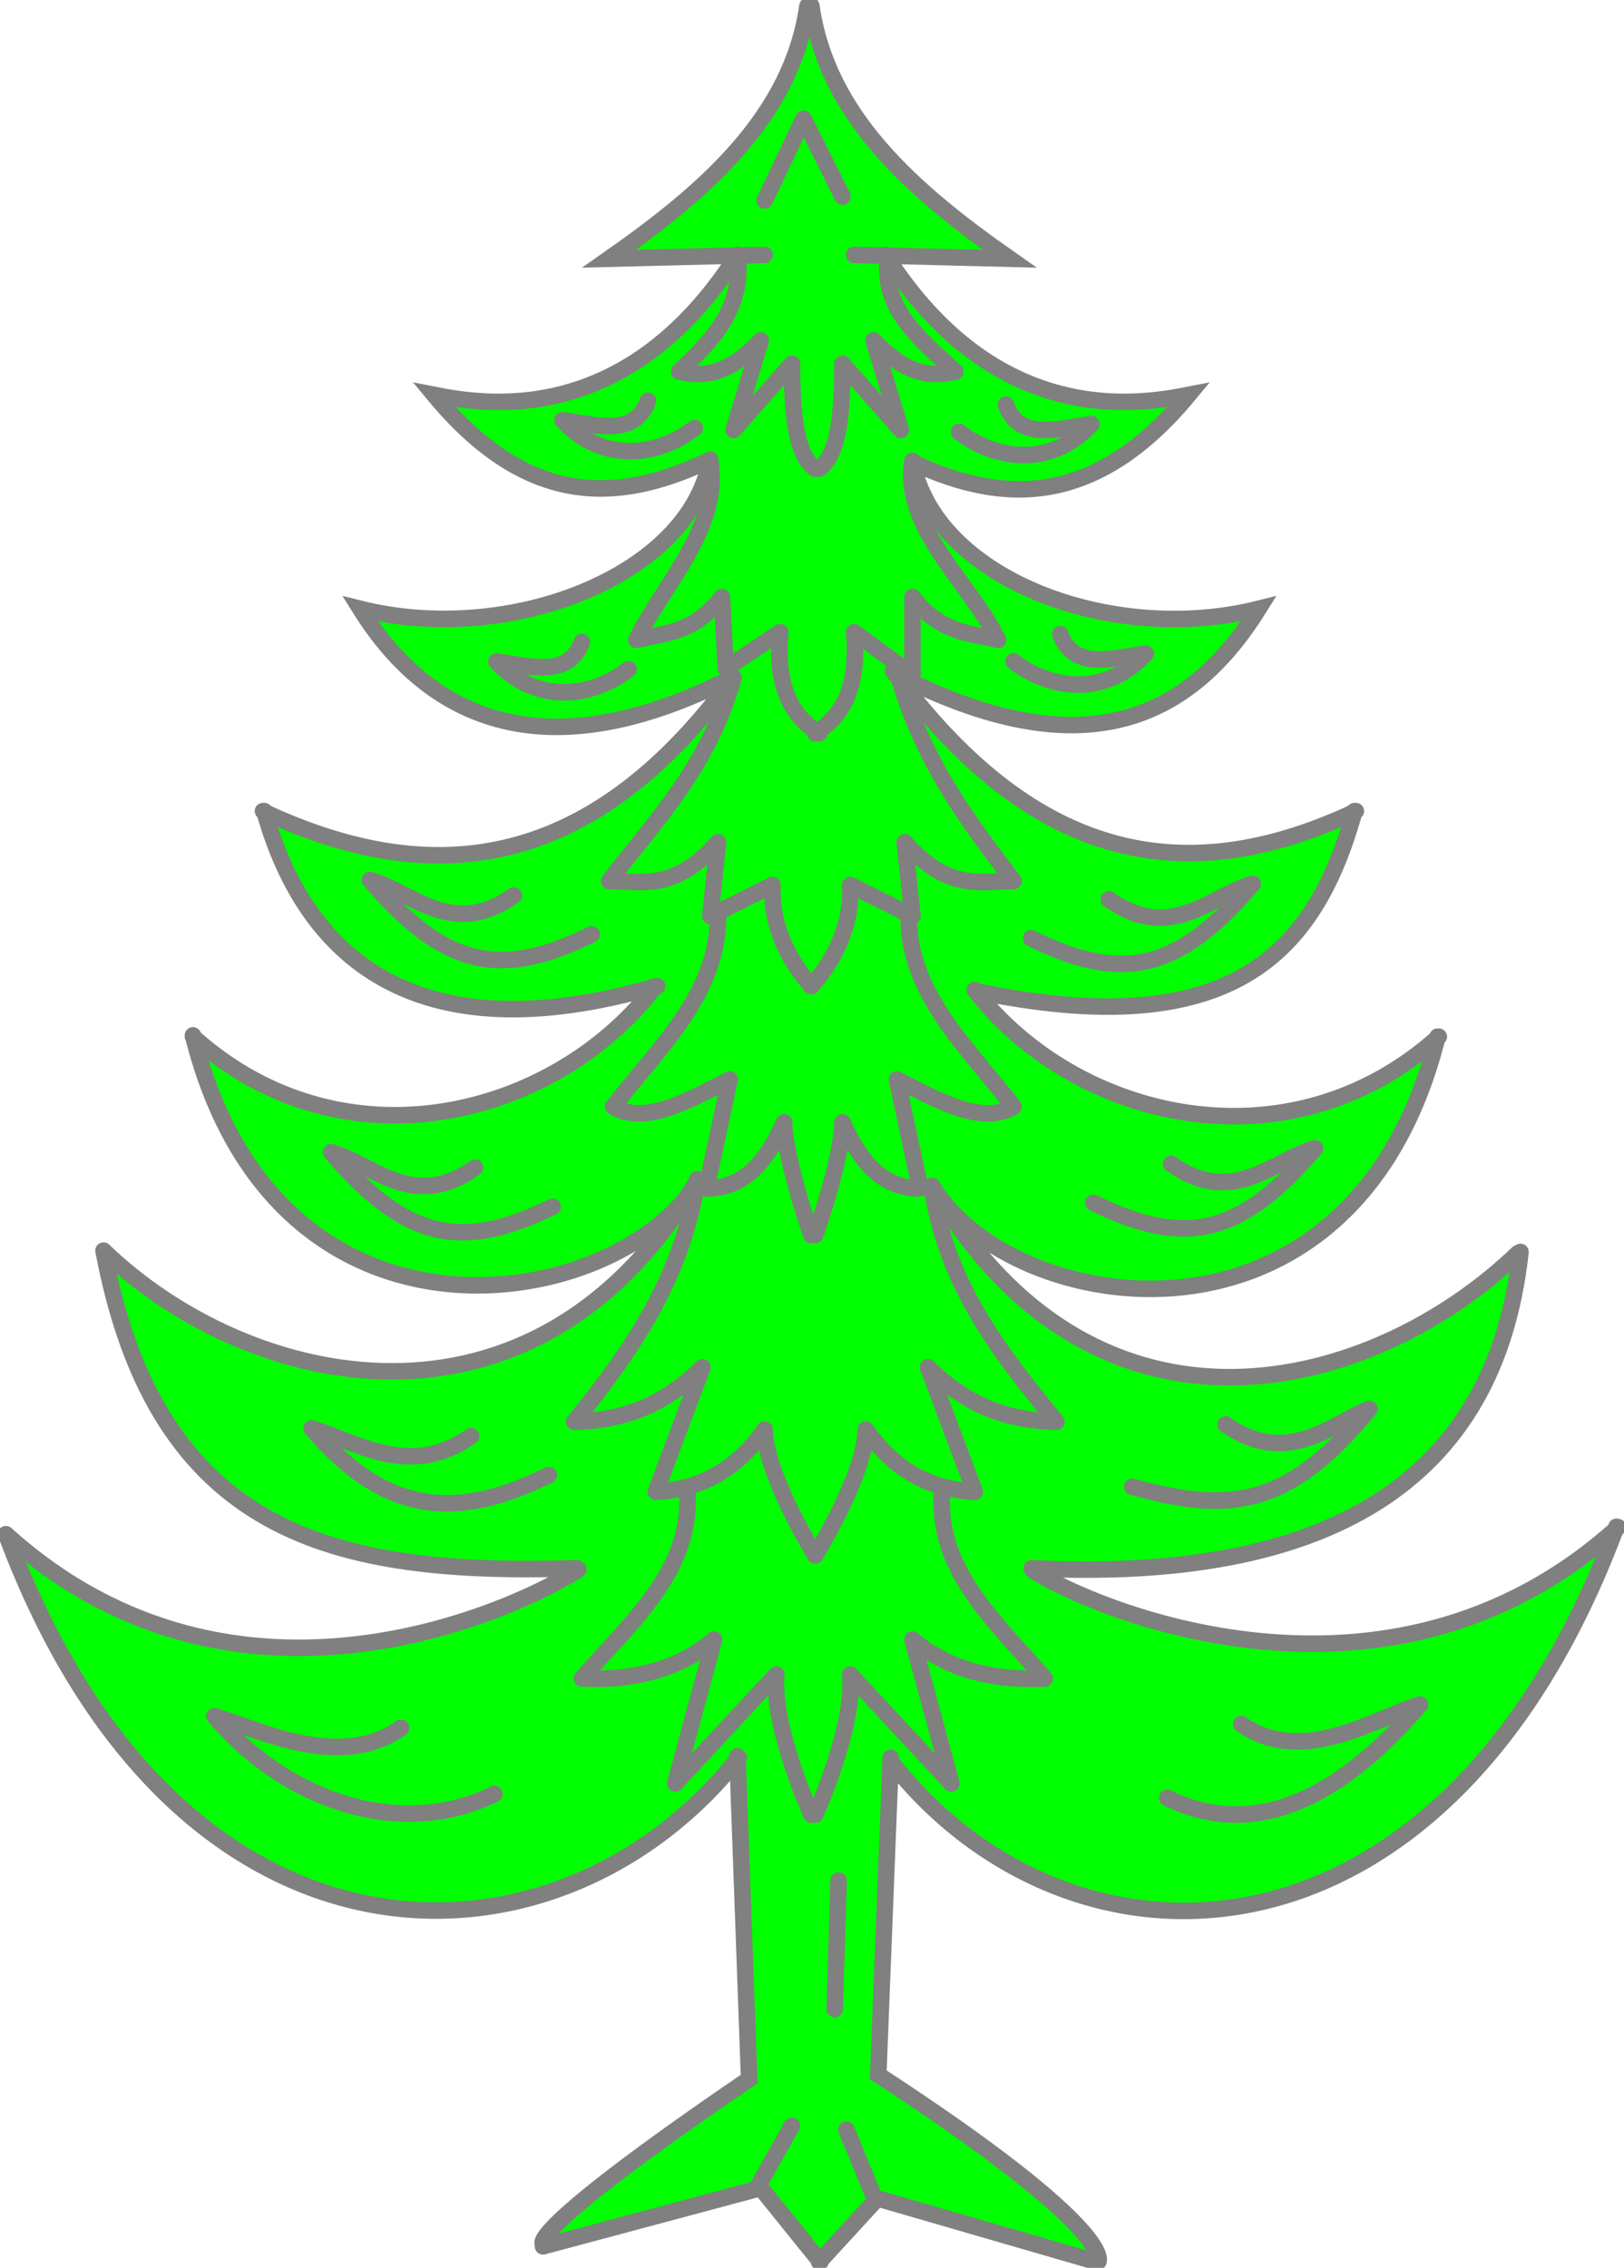
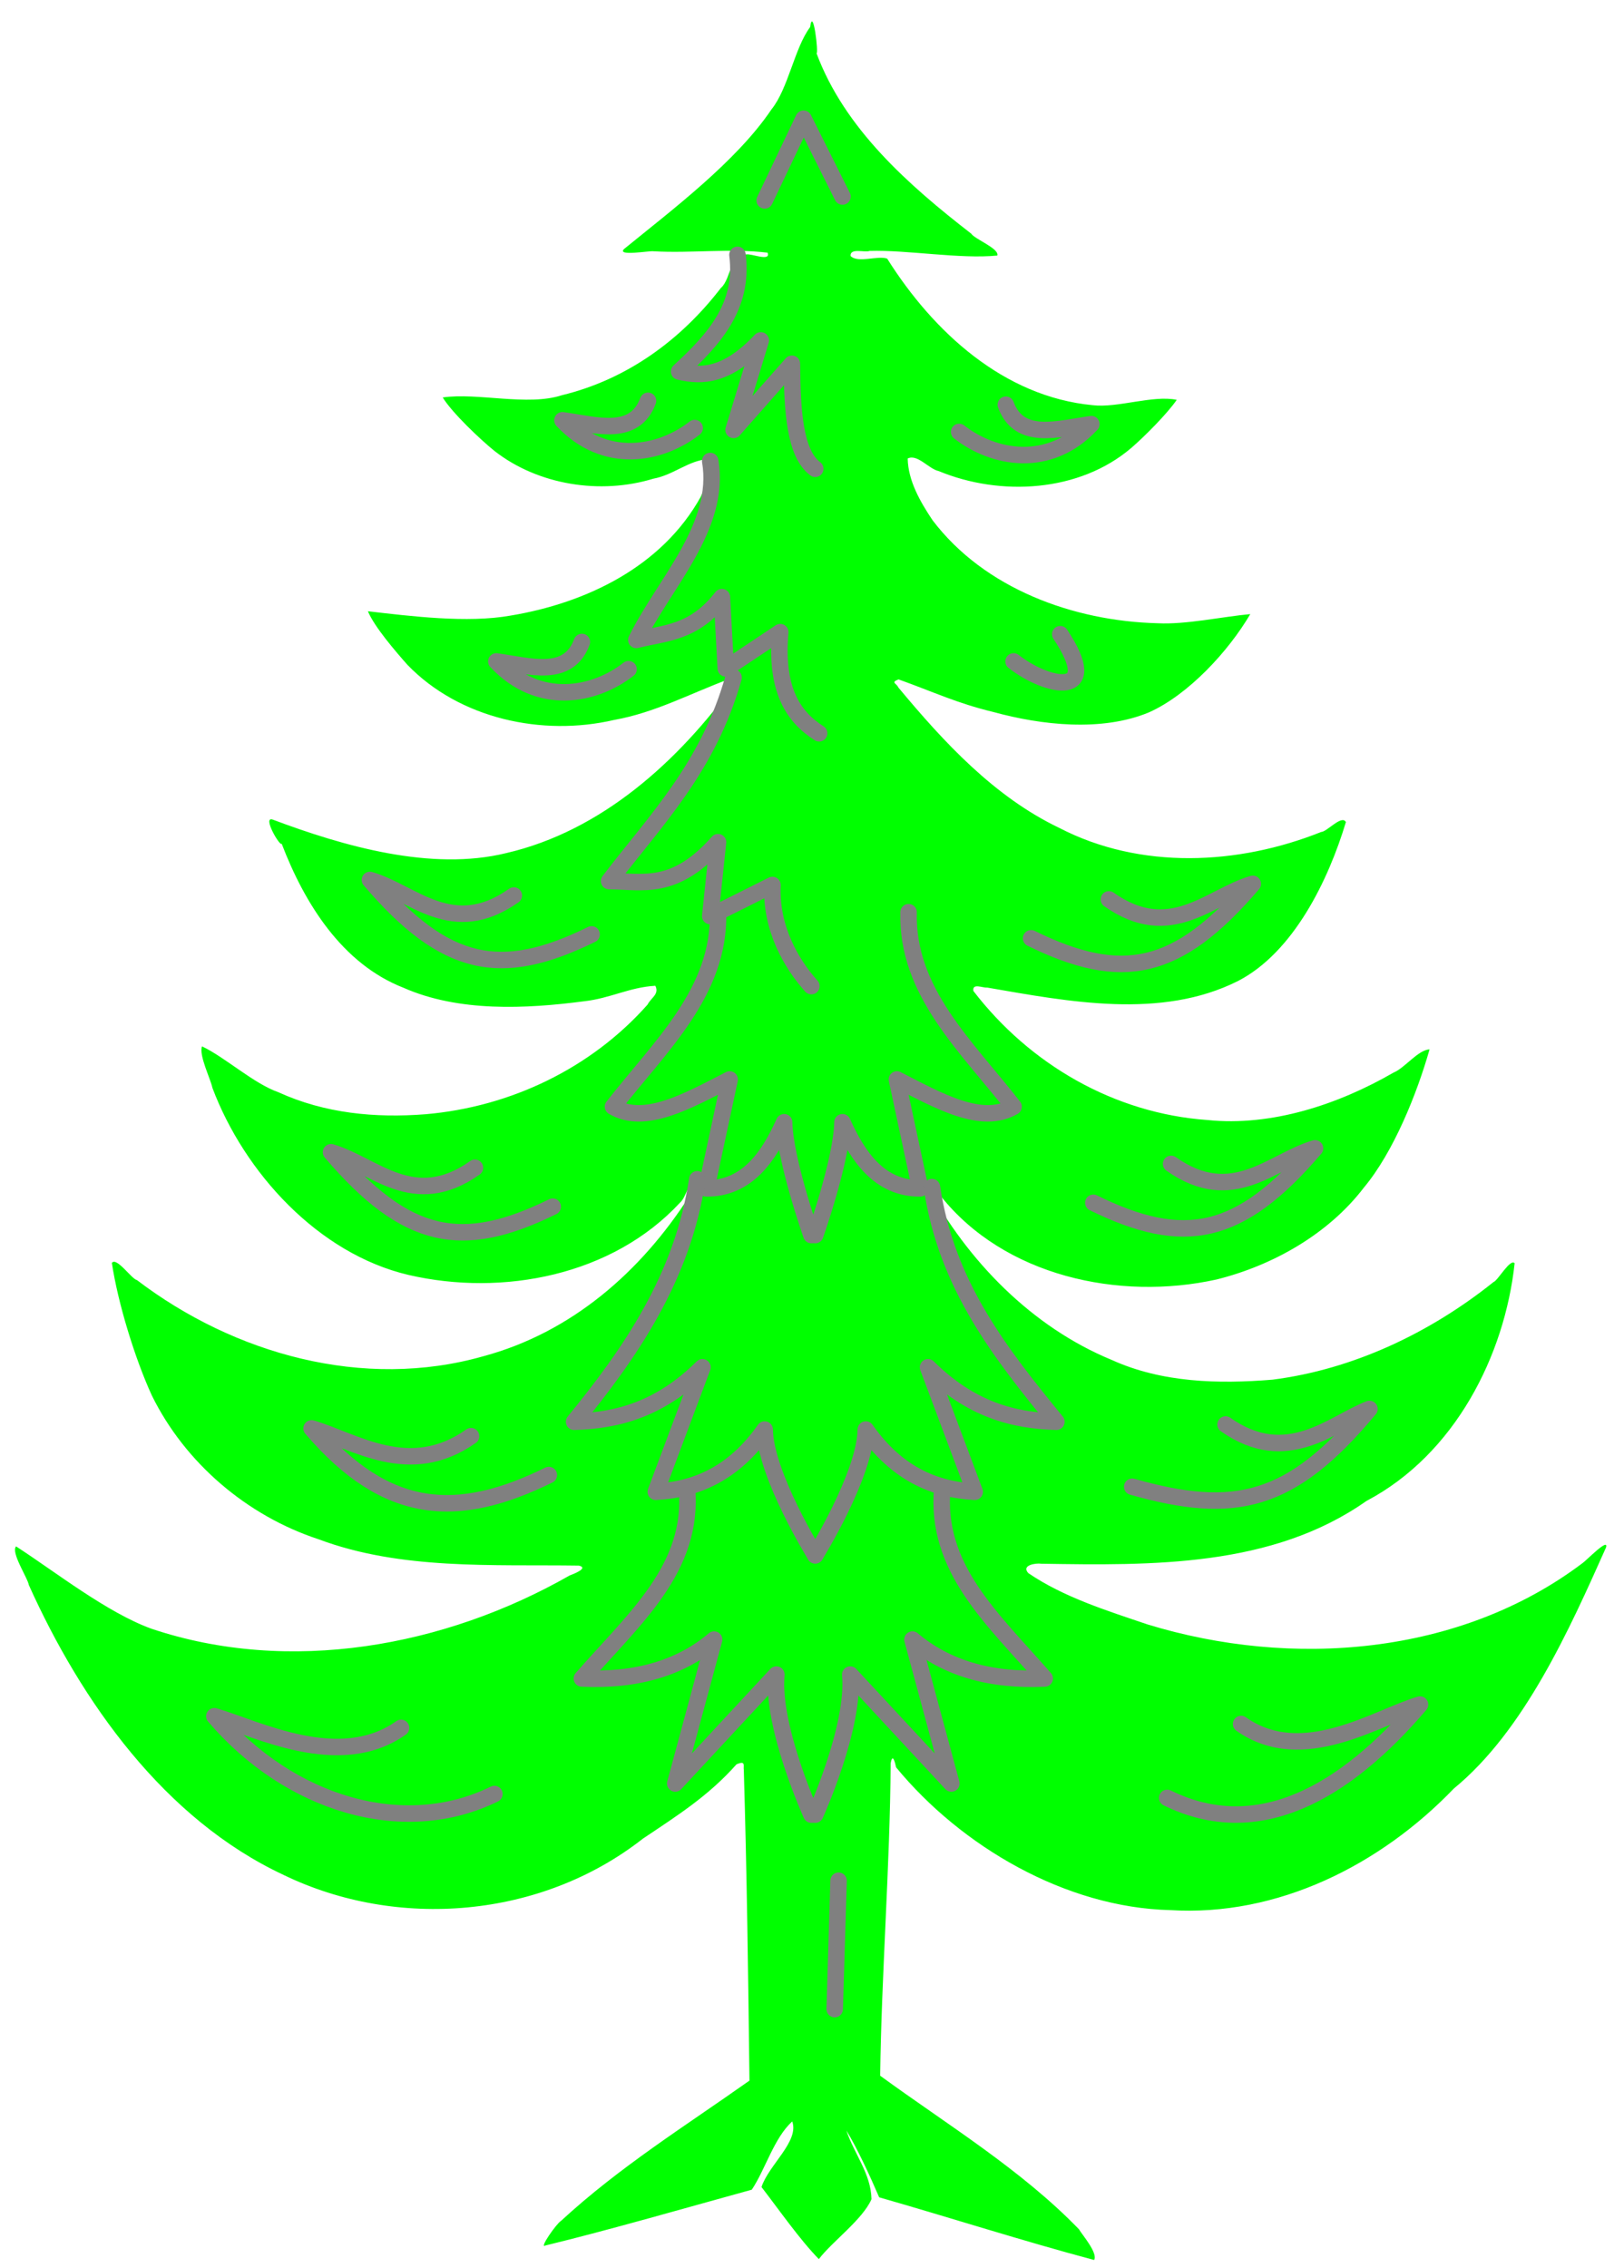
<svg xmlns="http://www.w3.org/2000/svg" version="1.0" width="208.781" height="291.519" id="svg2">
  <title id="title2846">Sapin moderne</title>
  <g style="display:inline" id="layer2">
    <g id="g4069">
      <path id="path4067" d="M104.148 3.483C102.131 6.179 101.345 11.392 99.171 14.075C94.681 20.742 86.413 26.968 80.224 32.012C79.255 32.99 83.567 32.197 84.036 32.303C88.904 32.572 93.861 31.908 98.682 32.48C99.131 33.693 96.529 32.544 95.942 32.709C93.862 32.41 93.978 35.925 92.681 37.01C87.521 43.728 80.566 48.789 72.234 50.804C67.832 52.246 61.385 50.435 56.915 51.093C58.113 53.051 61.762 56.518 63.594 57.989C69.209 62.359 77.187 63.611 83.995 61.533C86.625 61.05 88.47 59.196 91.09 59.002C91.723 60.966 90.818 62.067 90.087 63.859C85.118 72.827 75.401 77.513 65.622 79.135C60.09 80.12 52.797 79.211 47.296 78.573C48.143 80.607 50.896 83.784 52.375 85.457C59.08 92.404 69.723 94.696 78.957 92.545C84.22 91.609 88.737 89.146 93.719 87.298C94.889 86.75 94.984 87.365 94.421 87.886C87.224 97.839 77.357 106.816 65.099 109.657C55.452 112.032 44.165 108.773 35.084 105.365C33.645 104.836 36.008 108.88 36.213 108.459C39.158 116.151 43.992 123.893 51.86 126.968C58.97 130.111 67.579 129.693 75.109 128.707C78.434 128.337 80.953 126.899 84.249 126.718C84.796 127.798 83.7 128.248 83.251 129.134C76.002 137.321 65.643 142.29 54.703 143.231C48.227 143.737 41.745 143.123 35.798 140.405C32.602 139.288 28.958 135.92 25.971 134.505C25.544 135.648 27.056 138.631 27.306 139.837C31.404 150.725 40.913 161.156 52.502 163.884C64.653 166.701 78.742 163.955 87.408 154.611C88.385 153.808 88.732 150.67 90.276 151.125C90.816 152.21 89.004 152.777 88.62 153.765C82.388 163.485 73.469 171.282 62.161 174.334C46.726 178.734 30.094 174.058 17.616 164.557C16.907 164.412 14.999 161.545 14.381 162.338C15.152 167.494 17.358 174.677 19.527 179.395C23.793 188.061 31.754 194.846 40.948 197.864C51.553 201.841 63.316 201.095 74.411 201.25C75.75 201.557 73.733 202.335 73.226 202.523C57.164 211.69 37.195 215.315 19.463 209.365C13.737 207.284 7.126 202.062 2.066 198.782C1.364 199.562 3.581 202.869 3.704 203.74C10.483 218.794 21.147 233.861 36.469 241.02C51.038 248.075 69.52 246.646 82.661 236.344C87.218 233.291 91.103 230.828 94.682 226.801C95.933 226.254 95.528 226.994 95.626 227.552C96.021 240.949 96.191 254.052 96.35 267.454C88.002 273.356 79.654 278.545 72.125 285.484C71.521 285.843 69.219 289.152 70.131 288.645C78.152 286.704 88.709 283.661 96.651 281.475C98.408 278.844 99.498 274.84 101.849 272.698C102.774 275.267 98.822 278.291 97.898 281.136C100.058 283.931 102.854 287.94 105.271 290.396C107.027 288.097 110.864 285.352 112.039 282.698C111.97 279.406 109.814 276.885 108.808 273.864C110.223 276.186 111.802 279.608 113.026 282.457C121.904 284.995 131.739 288.143 140.661 290.511C141.169 289.613 139.127 287.282 138.701 286.551C131.251 278.865 121.726 273.082 113.155 266.825C113.315 253.933 114.422 239.697 114.503 226.673C114.742 225.273 115.057 226.511 115.204 227.189C123.583 237.365 137.008 245.212 150.433 245.537C164.25 246.394 177.447 239.75 186.898 229.916C195.961 222.499 201.797 209.383 206.471 198.919C206.857 197.566 203.869 200.673 203.442 200.938C187.677 212.835 166.03 214.48 147.526 208.813C142.288 207.035 136.756 205.321 132.203 202.219C131.247 201.186 133.17 200.906 133.859 201.011C148.082 201.237 163.557 201.468 175.666 192.944C187.057 186.938 193.439 174.233 194.722 162.384C194.149 161.742 192.581 164.604 192.005 164.803C183.88 171.309 173.996 176.03 163.589 177.352C156.625 177.92 149.395 177.743 142.937 174.82C132.64 170.583 124.375 162.067 119.171 152.417C119.291 151.081 120.797 152.941 120.914 153.715C129.119 164.047 143.858 167.238 156.38 164.478C163.652 162.671 170.79 158.628 175.36 152.634C179.161 148.076 182.17 140.575 183.782 134.895C182.302 134.956 180.587 137.3 179.165 137.87C172.067 141.974 163.475 144.824 155.235 143.975C143.264 143.129 132.399 136.835 125.139 127.386C124.965 126.327 126.348 127.015 126.911 126.948C137.422 128.766 149.278 131.072 159.155 126.105C166.299 122.419 170.786 113.132 173.027 105.675C172.495 104.685 170.597 106.935 169.841 106.95C159.177 111.211 146.621 111.825 136.206 106.437C127.833 102.445 121.322 95.382 115.484 88.365C115.259 87.811 114.456 87.748 115.515 87.332C120.021 88.946 122.995 90.389 127.688 91.52C133.921 93.228 141.622 94.087 147.683 91.584C152.779 89.318 157.941 83.706 160.734 78.942C157.18 79.265 152.461 80.307 148.828 80.115C137.995 79.845 126.565 75.672 119.89 66.875C118.315 64.523 116.743 61.8 116.692 58.938C117.931 58.31 119.432 60.302 120.671 60.551C128.595 63.84 138.759 63.291 145.447 57.572C147.111 56.139 150.039 53.202 151.283 51.399C148.22 50.754 143.649 52.475 140.463 52.084C129.057 50.997 120.001 42.689 114.055 33.246C112.832 32.811 110.302 33.869 109.348 32.907C109.265 31.821 111.18 32.502 111.786 32.256C116.632 32.104 123.41 33.327 128.216 32.85C128.492 31.947 125.288 30.731 124.857 30.035C116.818 23.805 108.587 16.559 104.973 6.855C105.259 6.932 104.531 0.677 104.148 3.483C104.148 3.483 104.148 3.483 104.148 3.483" style="fill:#00ff00" />
-       <path style="stroke-linejoin:miter;stroke-opacity:1;stroke:#808080;stroke-linecap:round;stroke-miterlimit:4;stroke-dasharray:none;stroke-width:2.121;fill:none" id="path3959" d="M112.307 282.261C112.307 282.261 108.807 273.761 108.807 273.761M97.307 281.261C97.307 281.261 101.807 273.261 101.807 273.261M105.474 290.761C105.474 290.761 97.807 281.261 97.807 281.261C97.807 281.261 69.807 288.761 69.807 288.761M0.807 197.261C22.839 256.403 71.813 255.272 94.974 225.927M0.758 197.211C30.625 224.201 67.23 206.415 74.357 201.742M94.807 225.761C94.807 225.761 96.307 267.261 96.307 267.261C67.371 286.973 69.807 288.427 69.807 288.427M105.307 290.761C105.307 290.761 112.807 282.594 112.807 282.594C112.807 282.594 140.974 290.761 140.974 290.761M13.307 160.761C31.884 178.636 68.554 187.271 89.641 151.761M24.807 133.094C35.621 176.391 79.562 168.748 89.807 151.761M33.974 104.261C39.095 122.572 52.909 135.915 84.474 126.761M94.141 87.261C75.385 112.77 54.893 113.814 34.807 104.761C34.807 104.761 33.807 104.261 33.807 104.261M91.307 59.094C88.69 73.937 65.591 83.079 46.307 78.261C55.38 92.779 70.446 99.16 94.141 87.094M94.807 32.761C80.474 55.18 62.141 52.005 55.807 50.761C67.641 65.047 79.141 64.83 90.974 59.261M98.307 32.761C98.307 32.761 78.307 33.261 78.307 33.261C90.874 24.461 101.787 14.834 103.807 0.761M109.807 32.761C109.807 32.761 129.807 33.261 129.807 33.261C117.24 24.461 106.327 14.834 104.307 0.761M195.474 160.928C192.263 190.625 170.514 203.449 132.641 201.594M184.807 133.261C173.993 176.558 130.053 169.415 119.807 152.427M174.141 104.261C169.019 122.572 158.373 134.248 125.474 127.427M117.307 59.261C119.925 74.104 142.524 83.079 161.807 78.261C152.734 92.779 139.002 98.826 115.307 86.761M113.807 32.761C128.141 55.18 146.474 52.005 152.807 50.761C140.974 65.047 129.141 64.997 117.307 59.427M114.807 86.261C133.563 111.77 153.222 113.814 173.307 104.761C173.307 104.761 174.307 104.261 174.307 104.261M125.307 127.261C138.362 144.121 165.745 150.544 184.974 133.261M84.141 126.927C71.086 143.788 44.036 150.544 24.807 133.261M195.141 161.094C176.564 178.969 141.228 188.438 120.141 152.927M114.51 225.96C114.51 225.96 112.909 266.709 112.909 266.709C143.804 286.856 141.202 290.727 141.202 290.727M13.307 160.761C20.152 197.202 42.765 202.587 74.141 201.594C74.141 201.594 74.141 201.594 74.141 201.594M208.023 196.311C178.156 223.301 139.885 206.515 132.758 201.842M207.807 196.261C185.775 255.403 137.801 255.939 114.641 226.594" />
    </g>
    <g style="display:inline;stroke:#808080" id="g3266">
      <path style="stroke-linejoin:round;stroke-opacity:1;stroke:#808080;stroke-linecap:round;stroke-miterlimit:4;stroke-dasharray:none;stroke-width:2.121;display:inline;fill:none" id="path2900" d="M98.307 25.761C98.307 25.761 103.307 15.261 103.307 15.261C103.307 15.261 108.307 25.261 108.307 25.261" />
      <path style="stroke-linejoin:round;stroke-opacity:1;stroke:#808080;stroke-linecap:round;stroke-miterlimit:4;stroke-dasharray:none;stroke-width:2.121;display:inline;fill:none" id="path2938" d="M94.807 32.761C95.663 39.439 91.694 43.704 87.307 47.761C90.297 48.467 93.499 48.328 97.807 43.761C97.807 43.761 94.307 55.261 94.307 55.261C94.307 55.261 101.807 46.761 101.807 46.761C101.852 52.694 102.138 58.264 104.807 60.261" />
-       <path style="stroke-linejoin:round;stroke-opacity:1;stroke:#808080;stroke-linecap:round;stroke-miterlimit:4;stroke-dasharray:none;stroke-width:2.121;display:inline;fill:none" id="path2904" d="M114.141 33.094C113.285 39.772 118.42 43.704 122.807 47.761C119.817 48.467 116.616 48.328 112.307 43.761C112.307 43.761 115.807 55.261 115.807 55.261C115.807 55.261 108.307 46.761 108.307 46.761C108.263 52.694 107.976 58.264 105.307 60.261" />
      <path style="stroke-linejoin:round;stroke-opacity:1;stroke:#808080;stroke-linecap:round;stroke-miterlimit:4;stroke-dasharray:none;stroke-width:2.121;display:inline;fill:none" id="path2898" d="M83.307 51.524C81.562 56.201 76.696 54.634 72.307 54.024C77.748 59.861 84.932 58.442 89.307 55.024" />
      <path style="stroke-linejoin:round;stroke-opacity:1;stroke:#808080;stroke-linecap:round;stroke-miterlimit:4;stroke-dasharray:none;stroke-width:2.121;display:inline;fill:none" id="path2896" d="M129.307 52.024C131.052 56.701 135.919 55.134 140.307 54.524C134.866 60.361 127.682 58.942 123.307 55.524" />
-       <path style="stroke-linejoin:round;stroke-opacity:1;stroke:#808080;stroke-linecap:round;stroke-miterlimit:4;stroke-dasharray:none;stroke-width:2.121;display:inline;fill:none" id="use3776" d="M117.307 59.261C115.883 67.742 124.762 75.022 128.307 82.261C124.641 81.32 120.974 81.471 117.307 76.761C117.307 76.761 117.307 86.761 117.307 86.761C117.307 86.761 109.807 81.261 109.807 81.261C110.457 88.682 108.135 92.142 104.807 94.261" />
      <path style="stroke-linejoin:round;stroke-opacity:1;stroke:#808080;stroke-linecap:round;stroke-miterlimit:4;stroke-dasharray:none;stroke-width:2.121;display:inline;fill:none" id="path2936" d="M91.307 59.261C92.732 67.742 85.352 75.022 81.807 82.261C85.474 81.32 89.141 81.471 92.807 76.761C92.807 76.761 93.307 85.927 93.307 85.927C93.307 85.927 100.307 81.261 100.307 81.261C99.658 88.682 101.98 92.142 105.307 94.261" />
      <path style="stroke-linejoin:round;stroke-opacity:1;stroke:#808080;stroke-linecap:round;stroke-miterlimit:4;stroke-dasharray:none;stroke-width:2.121;display:inline;fill:none" id="path2894" d="M74.807 82.524C73.062 87.201 68.196 85.634 63.807 85.024C69.248 90.861 76.432 89.442 80.807 86.024" />
-       <path style="stroke-linejoin:round;stroke-opacity:1;stroke:#808080;stroke-linecap:round;stroke-miterlimit:4;stroke-dasharray:none;stroke-width:2.121;display:inline;fill:none" id="path2892" d="M136.307 81.524C138.052 86.201 142.919 84.634 147.307 84.024C141.866 89.861 134.682 88.442 130.307 85.024" />
-       <path style="stroke-linejoin:round;stroke-opacity:1;stroke:#808080;stroke-linecap:round;stroke-miterlimit:4;stroke-dasharray:none;stroke-width:2.121;display:inline;fill:none" id="use3772" d="M115.307 86.261C118.567 97.871 124.447 105.551 130.307 113.261C125.98 113.289 121.907 114.591 116.307 108.261C116.307 108.261 117.307 117.761 117.307 117.761C117.307 117.761 109.307 113.761 109.307 113.761C109.56 119.311 106.899 123.873 104.307 126.761" />
+       <path style="stroke-linejoin:round;stroke-opacity:1;stroke:#808080;stroke-linecap:round;stroke-miterlimit:4;stroke-dasharray:none;stroke-width:2.121;display:inline;fill:none" id="path2892" d="M136.307 81.524C141.866 89.861 134.682 88.442 130.307 85.024" />
      <path style="stroke-linejoin:round;stroke-opacity:1;stroke:#808080;stroke-linecap:round;stroke-miterlimit:4;stroke-dasharray:none;stroke-width:2.121;display:inline;fill:none" id="path2934" d="M94.307 87.094C91.048 98.705 84.168 105.551 78.307 113.261C82.635 113.289 86.708 114.591 92.307 108.261C92.307 108.261 91.307 117.761 91.307 117.761C91.307 117.761 99.307 113.761 99.307 113.761C99.055 119.311 101.716 123.873 104.307 126.761" />
      <path style="stroke-linejoin:round;stroke-opacity:1;stroke:#808080;stroke-linecap:round;stroke-miterlimit:4;stroke-dasharray:none;stroke-width:2.121;display:inline;fill:none" id="path2890" d="M76.057 120.114C64.391 125.852 57.224 124.441 47.557 113.114C53.077 114.722 58.136 120.712 66.057 115.114" />
      <path style="stroke-linejoin:round;stroke-opacity:1;stroke:#808080;stroke-linecap:round;stroke-miterlimit:4;stroke-dasharray:none;stroke-width:2.121;display:inline;fill:none" id="path2888" d="M132.557 120.614C144.224 126.352 151.391 124.941 161.057 113.614C155.538 115.222 150.479 121.212 142.557 115.614" />
      <path style="stroke-linejoin:round;stroke-opacity:1;stroke:#808080;stroke-linecap:round;stroke-miterlimit:4;stroke-dasharray:none;stroke-width:2.121;display:inline;fill:none" id="use3766" d="M116.807 117.261C116.527 127.506 124.295 134.532 130.307 142.261C126.199 144.661 120.707 141.528 115.307 138.761C115.307 138.761 118.307 152.761 118.307 152.761C113.035 152.807 110.251 148.599 108.307 144.261C108.22 149.094 104.807 158.761 104.807 158.761" />
      <path style="stroke-linejoin:round;stroke-opacity:1;stroke:#808080;stroke-linecap:round;stroke-miterlimit:4;stroke-dasharray:none;stroke-width:2.121;display:inline;fill:none" id="path2932" d="M92.307 117.261C92.587 127.506 84.82 134.532 78.807 142.261C82.916 144.661 88.407 141.528 93.807 138.761C93.807 138.761 90.807 152.761 90.807 152.761C96.08 152.807 98.864 148.599 100.807 144.261C100.895 149.094 104.307 158.761 104.307 158.761" />
      <path style="stroke-linejoin:round;stroke-opacity:1;stroke:#808080;stroke-linecap:round;stroke-miterlimit:4;stroke-dasharray:none;stroke-width:2.121;display:inline;fill:none" id="path2886" d="M71.057 155.114C59.391 160.852 52.224 159.441 42.557 148.114C48.077 149.722 53.136 155.712 61.057 150.114" />
      <path style="stroke-linejoin:round;stroke-opacity:1;stroke:#808080;stroke-linecap:round;stroke-miterlimit:4;stroke-dasharray:none;stroke-width:2.121;display:inline;fill:none" id="path2884" d="M140.557 154.614C152.224 160.352 159.391 158.941 169.057 147.614C163.538 149.222 158.479 155.212 150.557 149.614" />
      <path style="stroke-linejoin:round;stroke-opacity:1;stroke:#808080;stroke-linecap:round;stroke-miterlimit:4;stroke-dasharray:none;stroke-width:2.121;display:inline;fill:none" id="use3762" d="M119.807 152.594C121.664 165.243 128.694 174.054 135.807 182.761C130.307 182.611 124.807 181.208 119.307 175.761C119.307 175.761 125.307 191.761 125.307 191.761C120.043 191.484 115.241 189.359 111.307 183.761C111.23 189.598 104.807 199.927 104.807 199.927" />
      <path style="stroke-linejoin:round;stroke-opacity:1;stroke:#808080;stroke-linecap:round;stroke-miterlimit:4;stroke-dasharray:none;stroke-width:2.121;display:inline;fill:none" id="path2930" d="M89.641 151.594C87.784 164.243 80.92 174.054 73.807 182.761C79.307 182.611 84.807 181.208 90.307 175.761C90.307 175.761 84.307 191.761 84.307 191.761C89.571 191.484 94.374 189.359 98.307 183.761C98.385 189.598 104.807 199.927 104.807 199.927" />
      <path style="stroke-linejoin:round;stroke-opacity:1;stroke:#808080;stroke-linecap:round;stroke-miterlimit:4;stroke-dasharray:none;stroke-width:2.121;display:inline;fill:none" id="path2882" d="M70.557 189.614C58.891 195.352 49.724 194.941 40.057 183.614C45.577 185.222 52.636 190.212 60.557 184.614" />
      <path style="stroke-linejoin:round;stroke-opacity:1;stroke:#808080;stroke-linecap:round;stroke-miterlimit:4;stroke-dasharray:none;stroke-width:2.121;display:inline;fill:none" id="path2880" d="M145.557 191.114C158.724 194.852 165.991 193.241 176.057 181.114C171.338 182.922 165.479 188.712 157.557 183.114" />
      <path style="stroke-linejoin:round;stroke-opacity:1;stroke:#808080;stroke-linecap:round;stroke-miterlimit:4;stroke-dasharray:none;stroke-width:2.121;display:inline;fill:none" id="use3758" d="M121.141 191.261C120.195 201.576 127.544 208.015 134.307 215.761C127.307 216.094 121.641 214.427 117.307 210.761C117.307 210.761 122.307 229.261 122.307 229.261C122.307 229.261 109.307 215.261 109.307 215.261C109.938 221.971 104.807 233.261 104.807 233.261" />
      <path style="stroke-linejoin:round;stroke-opacity:1;stroke:#808080;stroke-linecap:round;stroke-miterlimit:4;stroke-dasharray:none;stroke-width:2.121;display:inline;fill:none" id="path2928" d="M88.307 191.261C89.253 201.576 81.57 208.015 74.807 215.761C81.807 216.094 87.474 214.427 91.807 210.761C91.807 210.761 86.807 229.261 86.807 229.261C86.807 229.261 99.807 215.261 99.807 215.261C99.177 221.971 104.307 233.261 104.307 233.261" />
      <path style="stroke-linejoin:round;stroke-opacity:1;stroke:#808080;stroke-linecap:round;stroke-miterlimit:4;stroke-dasharray:none;stroke-width:2.121;display:inline;fill:none" id="path2878" d="M63.557 230.614C51.891 236.352 37.224 231.941 27.557 220.614C33.077 222.222 43.636 227.712 51.557 222.114" />
      <path style="stroke-linejoin:round;stroke-opacity:1;stroke:#808080;stroke-linecap:round;stroke-miterlimit:4;stroke-dasharray:none;stroke-width:2.121;display:inline;fill:none" id="path3953" d="M150.057 231.114C161.724 236.852 172.891 230.441 182.557 219.114C177.038 220.722 167.479 227.212 159.557 221.614" />
      <path style="stroke-linejoin:miter;stroke-opacity:1;stroke:#808080;stroke-linecap:round;stroke-miterlimit:4;stroke-dasharray:none;stroke-width:2.121;display:inline;fill:none" id="path3955" d="M107.807 241.761C107.807 241.761 107.307 258.261 107.307 258.261" />
    </g>
  </g>
</svg>